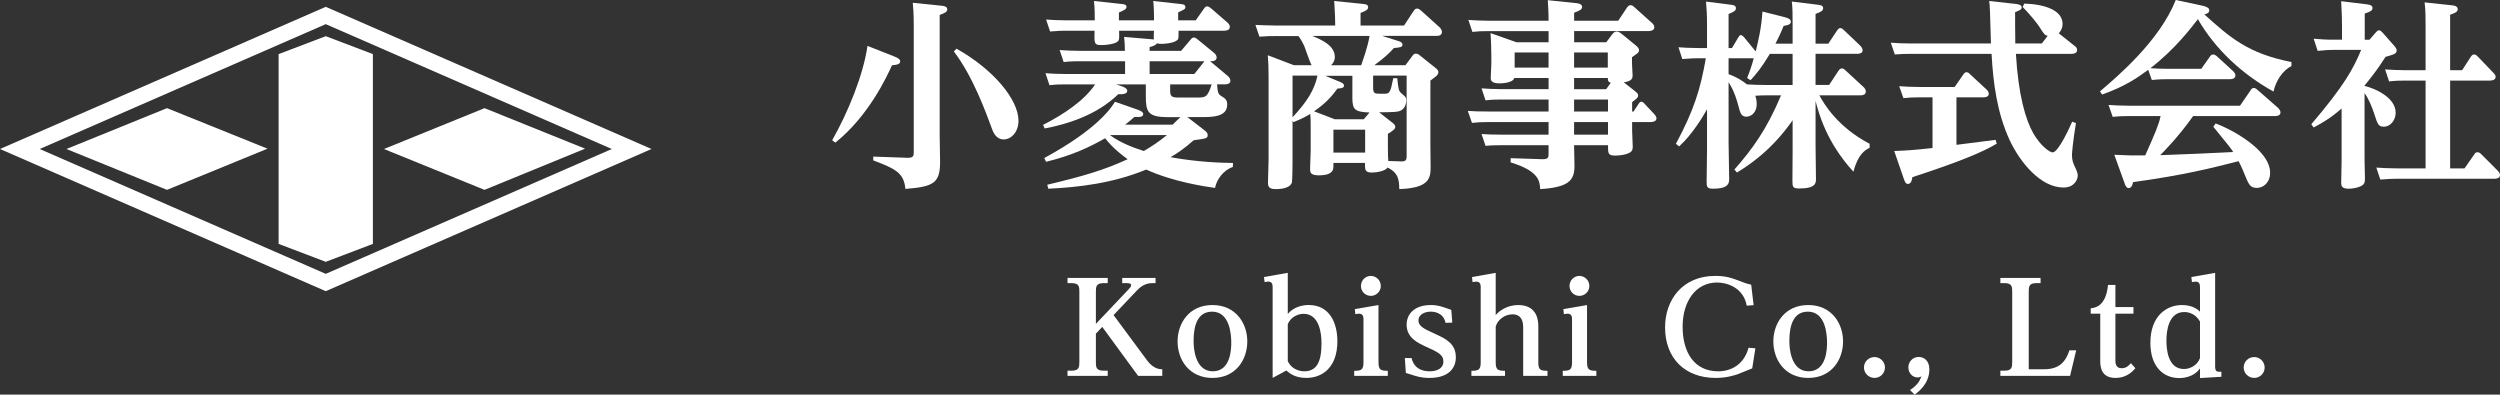
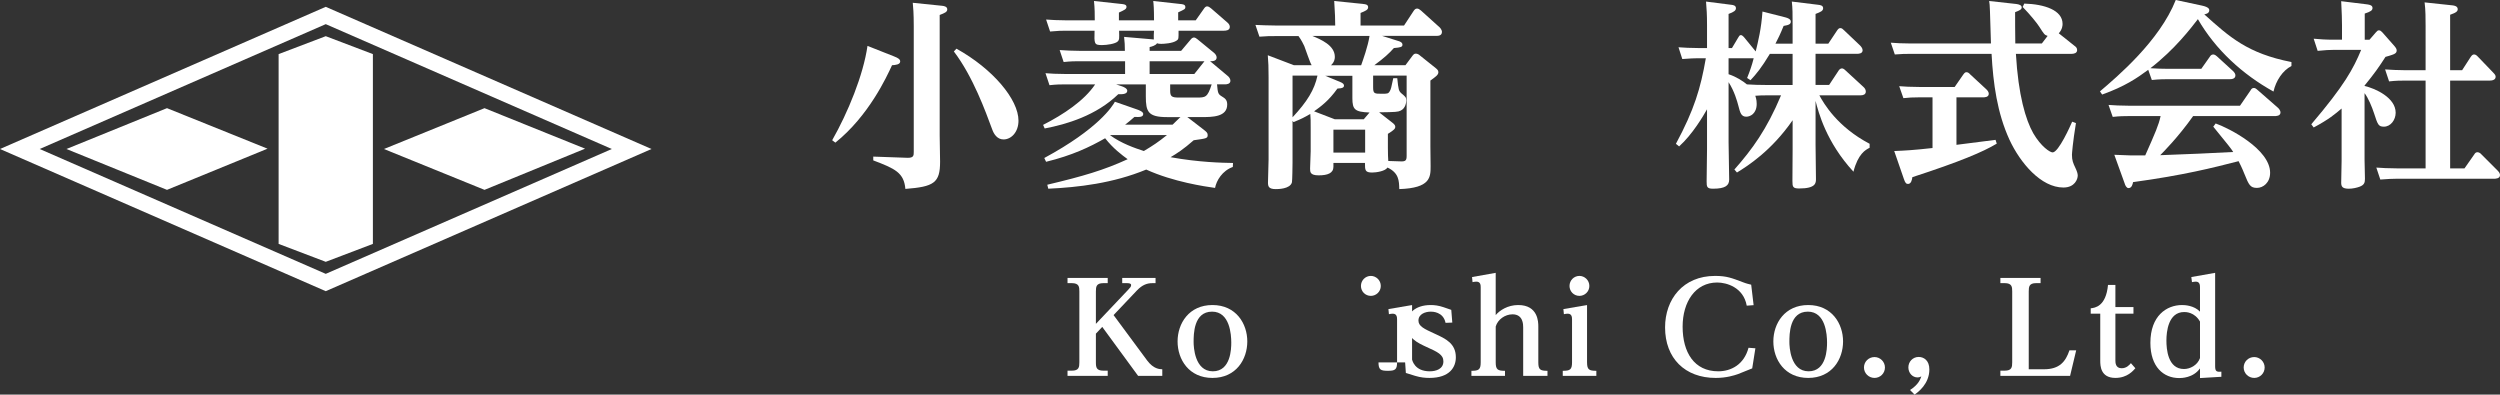
<svg xmlns="http://www.w3.org/2000/svg" id="_レイヤー_2" data-name="レイヤー_2" viewBox="0 0 310 48.929">
  <rect x="0" y="0" width="310" height="48.929" fill="#333333" stroke="none" />
  <g id="_レイヤー_1-2" data-name="レイヤー_1">
    <g>
      <g>
        <path d="M40.393,2.994l35.472,15.482-35.472,15.482L4.921,18.476,40.393,2.994M40.393.846L0,18.476l40.393,17.63,40.393-17.63L40.393.846h0Z" style="fill: #fff;" />
        <g>
          <polygon points="20.708 23.542 8.239 18.477 20.708 13.411 33.177 18.436 20.708 23.542" style="fill: #fff;" />
          <polygon points="60.078 23.542 47.609 18.477 60.078 13.411 72.547 18.436 60.078 23.542" style="fill: #fff;" />
          <polygon points="46.238 30.244 40.393 32.466 34.548 30.244 34.548 6.709 40.393 4.486 46.238 6.709 46.238 30.244" style="fill: #fff;" />
        </g>
      </g>
      <g>
        <path d="M142.248,44.701c.804,1.073,1.546,1.073,1.876,1.088v.82h-2.997l-4.448-6.073-.788.836v3.565c0,.615.062,1.026.93,1.026h.536v.647h-4.984v-.647h.537c.867,0,.93-.426.93-1.026v-8.802c0-.552-.031-1.025-.93-1.025h-.537v-.647h4.984v.647h-.536c-.883,0-.93.441-.93,1.025v4.023l3.975-4.196c.252-.268.394-.41.394-.615,0-.221-.347-.236-.489-.236h-.615v-.647h4.133v.647h-.394c-.631,0-1.231.189-1.909.899l-2.903,3.06,4.165,5.632Z" style="fill: #fff;" />
        <path d="M150.343,37.824c2.934,0,4.322,2.319,4.322,4.512,0,2.224-1.388,4.527-4.322,4.527-2.903,0-4.323-2.271-4.323-4.527,0-2.24,1.42-4.512,4.323-4.512ZM150.39,46.042c2.239,0,2.287-2.824,2.287-3.549,0-1.01-.173-3.849-2.381-3.849-2.288,0-2.288,2.808-2.288,3.77,0,.552.111,3.628,2.382,3.628Z" style="fill: #fff;" />
-         <path d="M157.807,46.862v-11.232c0-.315-.032-.709-.537-.709-.173,0-.315.031-.457.062l-.079-.631,2.95-.521v5.095c.22-.252.994-1.104,2.602-1.104,2.54,0,3.549,2.161,3.549,4.496,0,3.297-1.925,4.543-3.833,4.543-1.436,0-2.082-.568-2.493-.915l-1.703.915ZM159.685,44.78c.599,1.262,1.893,1.262,2.066,1.262,1.814,0,2.114-1.735,2.114-3.501,0-1.262-.284-3.628-2.24-3.628-.583,0-1.546.331-1.94,1.277v4.59Z" style="fill: #fff;" />
-         <path d="M170.934,44.938c0,.899.252,1.042,1.152,1.042v.631h-4.165v-.631c.899,0,1.151-.143,1.151-1.042v-5.331c0-.284-.031-.71-.536-.71-.174,0-.316.031-.474.063l-.062-.631,2.933-.505v7.114ZM171.218,35.458c0,.71-.584,1.231-1.231,1.231-.694,0-1.23-.553-1.23-1.231,0-.694.552-1.246,1.23-1.246.631,0,1.231.52,1.231,1.246Z" style="fill: #fff;" />
+         <path d="M170.934,44.938c0,.899.252,1.042,1.152,1.042v.631v-.631c.899,0,1.151-.143,1.151-1.042v-5.331c0-.284-.031-.71-.536-.71-.174,0-.316.031-.474.063l-.062-.631,2.933-.505v7.114ZM171.218,35.458c0,.71-.584,1.231-1.231,1.231-.694,0-1.23-.553-1.23-1.231,0-.694.552-1.246,1.23-1.246.631,0,1.231.52,1.231,1.246Z" style="fill: #fff;" />
        <path d="M174.201,44.402h.836c.079.315.379,1.64,2.256,1.64.772,0,1.687-.284,1.687-1.23,0-.836-.71-1.167-2.114-1.799-1.057-.489-2.445-1.12-2.445-2.76,0-1.325.994-2.429,2.997-2.429.458,0,.978.063,1.578.268.079.031.899.316.962.331l.126,1.578-.836.031c-.284-1.388-1.641-1.388-1.83-1.388-.679,0-1.53.3-1.53,1.104,0,.71.695,1.026,2.035,1.64,1.34.615,2.602,1.199,2.602,2.919,0,1.199-.741,2.555-3.281,2.555-.505,0-1.072-.047-1.751-.252-.189-.047-.994-.316-1.167-.363l-.126-1.845Z" style="fill: #fff;" />
        <path d="M185.467,39.07c.489-.583,1.482-1.246,2.792-1.246,2.476,0,2.492,2.13,2.492,2.65v4.464c0,.899.236,1.042,1.136,1.042v.631h-3.013v-6.026c0-.331,0-1.609-1.324-1.609-.915,0-1.83.631-2.082,1.514v4.448c0,.899.252,1.042,1.151,1.042v.631h-4.164v-.631c.899,0,1.151-.143,1.151-1.042v-9.307c0-.236,0-.709-.537-.709-.173,0-.315.031-.473.062l-.063-.631,2.934-.521v5.237Z" style="fill: #fff;" />
        <path d="M196.795,44.938c0,.899.252,1.042,1.152,1.042v.631h-4.165v-.631c.899,0,1.151-.143,1.151-1.042v-5.331c0-.284-.031-.71-.536-.71-.174,0-.316.031-.474.063l-.062-.631,2.933-.505v7.114ZM197.08,35.458c0,.71-.584,1.231-1.231,1.231-.694,0-1.23-.553-1.23-1.231,0-.694.552-1.246,1.23-1.246.631,0,1.231.52,1.231,1.246Z" style="fill: #fff;" />
        <path d="M217.447,37.84l-.852.063c-.41-2.288-2.524-2.872-3.659-2.872-2.713,0-4.291,2.398-4.291,5.474,0,3.186,1.435,5.537,4.416,5.537,1.594,0,3.203-.836,3.755-2.918l.852.063-.394,2.492c-.284.111-1.514.615-1.767.71-.458.158-1.42.474-2.76.474-3.818,0-6.278-2.445-6.278-6.262,0-3.486,2.224-6.388,6.199-6.388,1.436,0,2.05.252,3.47.788.442.174.757.236,1.01.3l.3,2.54Z" style="fill: #fff;" />
        <path d="M224.218,37.824c2.934,0,4.322,2.319,4.322,4.512,0,2.224-1.388,4.527-4.322,4.527-2.903,0-4.323-2.271-4.323-4.527,0-2.24,1.42-4.512,4.323-4.512ZM224.266,46.042c2.24,0,2.288-2.824,2.288-3.549,0-1.01-.174-3.849-2.382-3.849-2.288,0-2.288,2.808-2.288,3.77,0,.552.111,3.628,2.382,3.628Z" style="fill: #fff;" />
        <path d="M233.733,45.569c0,.725-.583,1.293-1.293,1.293-.726,0-1.309-.583-1.309-1.293,0-.726.583-1.294,1.309-1.294.694,0,1.293.568,1.293,1.294Z" style="fill: #fff;" />
        <path d="M236.843,48.361c1.057-.678,1.262-1.309,1.404-1.687-.095.047-.252.126-.489.126-.599,0-1.12-.536-1.12-1.246,0-.694.537-1.293,1.278-1.293.631,0,1.325.425,1.325,1.546,0,1.798-1.404,2.824-1.83,3.123l-.568-.568Z" style="fill: #fff;" />
        <path d="M253.456,45.789c1.925,0,2.682-.946,3.155-2.35h.836l-.757,3.17h-8.644v-.647h.537c.868,0,.93-.426.93-1.026v-8.802c0-.552-.031-1.025-.93-1.025h-.537v-.647h4.985v.647h-.552c-.868,0-.915.441-.915,1.025v9.654h1.893Z" style="fill: #fff;" />
        <path d="M262.309,35.331v2.745h2.24v.82h-2.24v5.773c0,.284,0,.994.773.994.615,0,.962-.41,1.151-.631l.552.631c-.268.3-.994,1.199-2.477,1.199-1.845,0-1.877-1.514-1.877-2.13v-5.836h-1.183v-.663c.505-.063,1.893-.205,2.145-2.903h.915Z" style="fill: #fff;" />
        <path d="M274.677,33.833v11.579c0,.678.205.71.773.678v.631l-2.65.158v-1.199c-.852,1.199-2.319,1.199-2.587,1.199-1.925,0-3.565-1.373-3.565-4.37,0-3.344,2.004-4.685,3.928-4.685.331,0,1.482.047,2.224.82v-3.013c0-.252-.016-.709-.521-.709-.158,0-.284.031-.474.062l-.079-.631,2.949-.521ZM272.8,39.874c-.679-1.183-1.751-1.183-1.957-1.183-1.987,0-2.208,2.461-2.208,3.533,0,1.026.158,3.533,2.177,3.533.741,0,1.656-.441,1.988-1.356v-4.528Z" style="fill: #fff;" />
        <path d="M280.817,45.569c0,.725-.583,1.293-1.293,1.293-.726,0-1.309-.583-1.309-1.293,0-.726.583-1.294,1.309-1.294.694,0,1.293.568,1.293,1.294Z" style="fill: #fff;" />
      </g>
      <g>
        <path d="M110.882,7.001c.519.198.742.371.742.618,0,.396-.619.445-1.014.47-.668,1.46-2.894,6.283-7.026,9.598l-.395-.297c1.954-3.438,3.858-8.064,4.379-11.7l3.315,1.311ZM116.818.717c.297.025.643.124.643.445s-.297.446-.94.693v14.966c0,.519.05,2.795.05,3.24,0,2.622-.767,3.092-4.304,3.364-.173-2.028-1.311-2.523-3.982-3.537v-.47l4.229.148c.792.025.792-.297.792-.742V3.265c0-1.632-.074-2.449-.123-2.919l3.636.371ZM118.599,6.036c4.503,2.498,7.693,6.283,7.693,8.93,0,1.41-.89,2.325-1.856,2.325-.792,0-1.212-.693-1.409-1.262-.817-2.202-2.375-6.531-4.749-9.647l.321-.347Z" style="fill: #fff;" />
        <path d="M149.257,16.079c.371.297.495.396.495.668,0,.42-.173.42-1.731.643-1.262,1.113-2.078,1.633-2.87,2.103,3.561.643,6.407.692,7.743.717l-.026.495c-1.311.47-2.028,1.682-2.201,2.597-1.238-.173-5.17-.742-8.535-2.276-4.13,1.707-8.435,2.202-12.146,2.375l-.123-.494c4.477-1.064,7-1.806,9.968-3.166-.717-.52-1.806-1.336-2.795-2.597-1.904,1.088-4.081,2.127-7.322,2.919l-.223-.47c6.729-3.636,8.46-6.432,8.757-6.976l2.771.965c.123.049.742.247.742.544,0,.42-.495.396-1.088.371-.471.421-.717.618-1.162.965h5.886l.841-.817c.074-.074.098-.074.148-.123h-1.657c-2.375,0-2.647-.668-2.647-2.573v-1.484h-3.685l.668.223c.248.074.717.272.717.569,0,.445-.692.445-1.113.421-2.721,2.646-6.407,3.735-9.128,4.254l-.198-.446c2.523-1.286,5.096-2.993,6.457-5.021h-3.711c-.543,0-1.038,0-1.954.099l-.495-1.485c.643.05,1.386.099,2.499.099h7.372v-1.583h-5.665c-.545,0-1.04,0-1.954.099l-.495-1.484c.866.049,1.483.098,2.499.098h5.589c0-.618-.024-1.137-.098-1.731l3.439.297c.098,0,.173.024.247.024-.024-.148,0-.915.024-1.088h-4.329c.026,1.014.026,1.113-.148,1.311-.297.322-1.385.471-1.978.471-.966,0-.966-.149-.916-1.781h-3.561c-.471,0-.916,0-1.955.099l-.495-1.484c.717.049,1.485.098,2.499.098h3.537c0-.668,0-1.484-.098-2.399l3.413.371c.224.025.619.049.619.347s-.247.395-.94.717v.965h4.353c0-1.435-.049-2.028-.098-2.399l3.364.371c.247.025.618.049.618.371,0,.272-.098.297-.89.668v.989h2.176l1.014-1.435c.1-.148.223-.297.396-.297.173,0,.347.124.495.247l2.052,1.781c.148.124.272.322.272.52,0,.47-.569.47-.742.47h-5.615c0,.94.024,1.039-.223,1.212-.495.371-1.657.42-1.93.42-.248,0-.371-.024-.519-.074-.148.272-.669.421-.916.47v.47h3.908l1.188-1.41c.049-.074.223-.247.395-.247.148,0,.297.099.445.223l2.078,1.707c.148.123.297.347.297.544,0,.47-.519.47-.816.47.024.025.074.05.098.074l2.128,1.781c.148.123.297.346.297.569,0,.396-.445.445-.668.445h-.99c.098,1.088.124,1.212.619,1.509.371.223.643.421.643.989,0,1.559-1.856,1.559-3.216,1.559h-1.731c.074.049.148.123.198.148l1.83,1.41ZM137.656,16.771c1.385,1.014,3.042,1.583,4.18,1.955,1.162-.693,1.756-1.089,2.87-1.979h-7l-.05.024ZM149.257,7.718c.024-.05.05-.074.098-.124h-6.802v1.583h5.541l1.162-1.459ZM145.101,10.464v.767c0,.717.174.866,1.064.866h2.202c1.113,0,1.361,0,1.88-1.632h-5.146Z" style="fill: #fff;" />
        <path d="M165.345,20.21v.47c0,.792-.717,1.063-1.83,1.063-1.064,0-1.064-.42-1.064-.841,0-.347.074-1.855.074-2.152v-2.696c0-1.088,0-1.41-.05-1.929-.668.396-1.138.643-2.078,1.014l-.123-.148v5.194c0,.272-.026,2.251-.074,2.424-.223.841-1.757.841-2.004.841-.891,0-.966-.347-.966-.817s.074-2.474.074-2.87v-10.166c0-1.187-.024-1.954-.098-2.746l3.24,1.237h2.202c-.223-.322-.767-2.028-.916-2.375-.098-.198-.347-.742-.717-1.237h-2.919c-.692,0-.988,0-1.928.074l-.495-1.46c.717.025,1.483.074,2.497.074h7.396c0-.569-.024-1.657-.124-3.042l3.587.371c.297.025.619.074.619.396s-.272.445-.94.717v1.558h5.393l1.187-1.806c.1-.148.223-.297.421-.297.174,0,.322.098.495.247l2.276,2.053c.049.024.321.322.321.593,0,.495-.495.495-.717.495h-6.703l1.954.618c.198.049.569.173.569.47s-.223.347-1.064.421c-.618.692-1.187,1.212-2.423,2.127h3.858l.866-1.162c.148-.198.248-.272.421-.272.198,0,.396.123.471.198l1.978,1.583c.174.148.347.272.347.519,0,.347-.347.569-.99,1.039v8.138c0,.371.026,2.102.026,2.474,0,1.361,0,2.721-3.884,2.845-.026-1.039-.05-2.004-1.46-2.671-.297.47-1.435.618-1.904.618-.891,0-.891-.297-.891-1.187h-3.908ZM160.275,9.375v5.169c1.806-1.929,2.72-3.413,3.092-5.169h-3.092ZM168.784,8.089c.223-.643.841-2.325,1.038-3.636h-7.098c1.063.445,2.795,1.162,2.795,2.597,0,.148,0,.594-.471,1.039h3.735ZM169.822,13.951c-1.806-.074-2.127-.347-2.127-1.781v-2.77h-3.364l1.856.767c.297.123.469.247.469.445,0,.223-.173.347-.816.371-1.113,1.559-2.102,2.251-2.894,2.82l2.573.989h3.586l.717-.841ZM169.278,16.079h-3.934v2.845h3.934v-2.845ZM172.098,18.305c0,.742.024,1.385.05,1.657l1.533.049c.619.025.742-.123.742-.692v-9.944h-4.155v1.459c0,.792.173.792,1.088.792.643,0,.792,0,.964-.297.148-.223.223-.544.445-1.632h.495c.148,1.435.174,1.583.545,1.905.469.396.569.47.569.841,0,.198-.05.989-.717,1.286-.322.148-.569.173-2.647.198l1.707,1.336c.148.124.297.272.297.446,0,.247-.124.396-.916.89v1.707Z" style="fill: #fff;" />
-         <path d="M202.732,11.304c.321.247.395.347.395.544,0,.223-.074.297-.742.817v1.162h.173l.593-.89c.15-.247.248-.322.372-.322.173,0,.271.099.419.272l1.164,1.237c.148.173.297.346.297.544,0,.421-.519.47-.767.47h-2.251v1.113c0,.297.074,1.607.074,1.905,0,.544-.148.717-.767.94-.543.173-1.237.198-1.409.198-.891,0-.891-.272-.891-1.286h-4.205c0,.396.049,2.226.049,2.572,0,1.806-.742,2.647-4.254,2.87-.049-.94-.098-2.226-3.661-3.315v-.52l3.884.124c.767.024.817-.223.817-.618v-1.113h-5.937c-.395,0-1.038,0-1.88.074l-.495-1.46c.767.05,1.46.074,2.474.074h5.838v-1.558h-7.643c-.619,0-1.262.025-1.856.099l-.519-1.485c.643.05,1.385.074,2.497.074h7.521v-1.484h-5.937c-.395,0-1.038,0-1.88.099l-.495-1.484c.767.049,1.46.098,2.474.098h5.838v-1.385h-4.254c-.174.668-1.757.668-1.831.668-1.014,0-1.088-.396-1.088-.668,0-.074.074-1.484.074-1.756v-1.014c0-1.113-.05-2.004-.098-2.795l3.215,1.138h3.983v-1.386h-7.569c-.643,0-1.262.025-1.881.099l-.494-1.484c.792.049,1.459.099,2.473.099h7.471c0-.074,0-1.138-.1-2.548l3.563.371c.297.025.693.124.693.47,0,.322-.347.47-.99.717v.99h5.467l1.088-1.633c.173-.247.321-.297.445-.297s.223.025.471.247l2.176,1.954c.148.124.297.322.297.544,0,.396-.471.47-.717.47h-9.226v1.386h3.982l.742-.99c.15-.173.298-.346.569-.346.223,0,.446.173.545.247l1.756,1.435c.223.198.446.346.446.643,0,.272-.1.322-.867.866v.742c0,.247.076,1.311.076,1.534,0,.494-.272.692-1.09.841l1.386,1.088ZM192.021,6.506h-4.206v1.88h4.206v-1.88ZM199.367,6.506h-4.18v1.88h4.18v-1.88ZM199.738,10.265c-.223-.074-.371-.148-.371-.593h-4.18v1.385h3.982l.569-.792ZM199.392,12.343h-4.205v1.484h4.205v-1.484ZM199.392,15.139h-4.205v1.558h4.205v-1.558Z" style="fill: #fff;" />
        <path d="M215.06,21.026c2.201-2.498,4.006-4.947,5.788-9.201h-1.93c-.371,0-.643,0-1.261.049.173.47.173.891.173,1.014,0,1.212-.816,1.583-1.286,1.583-.643,0-.766-.494-.988-1.361-.148-.568-.495-1.806-1.212-2.919v7.446c0,.717.074,3.958.074,4.626,0,.717-.445,1.137-2.004,1.137-.767,0-.792-.247-.792-.915,0-.643.05-3.463.05-4.032v-4.898c-.446.792-1.806,3.117-3.463,4.601l-.396-.322c2.276-4.23,3.068-6.902,3.711-10.612h-.966c-.495,0-.94.025-1.954.099l-.471-1.46c.693.049,1.485.099,2.499.099h1.04v-2.77c0-1.484-.05-2.004-.124-2.993l3.116.396c.272.024.593.098.593.42,0,.297-.247.47-.914.717v4.23h.421l.766-1.286c.1-.173.174-.322.347-.322.148,0,.322.198.371.247l1.46,1.781c.321-1.311.692-2.82.84-4.948l2.82.717c.693.173.693.445.693.544,0,.297-.247.421-.89.52-.421,1.038-.693,1.583-1.014,2.201h2.127v-2.201c0-1.583,0-2.128-.098-3.018l3.24.396c.297.024.643.098.643.42,0,.347-.297.47-.94.717v3.686h1.583l1.088-1.633c.123-.173.223-.297.395-.297.198,0,.322.123.471.272l1.978,1.88c.1.099.322.346.322.593,0,.396-.421.446-.693.446h-5.144v3.859h1.682l1.162-1.756c.05-.099.223-.297.421-.297.148,0,.297.099.445.247l2.202,2.028c.173.148.321.347.321.594,0,.396-.371.47-.643.47h-5.12c.569,1.039,2.226,3.908,6.234,6.011v.495c-.495.247-1.435.742-2.004,2.968-3.389-3.685-4.329-7.347-4.699-8.781v5.467c0,.668.049,3.611.049,4.205,0,.495,0,1.187-2.078,1.187-.792,0-.84-.198-.84-.94,0-.619.024-3.414.024-3.983v-3.537c-2.621,3.785-5.565,5.664-6.902,6.481l-.321-.372ZM222.282,10.538v-3.859h-2.82c-1.064,1.756-1.657,2.473-2.399,3.265l-.421-.272c.395-.99.593-1.583.816-2.449h-3.116v1.979c.988.322,1.83.891,2.275,1.262.792.049,1.559.074,2.375.074h3.29Z" style="fill: #fff;" />
        <path d="M250.022.495c.345.049.668.148.668.421,0,.247-.223.371-.816.593,0,.668,0,2.795.024,3.884h3.29l.717-.94c-.396-.124-.446-.223-1.015-1.113-.297-.47-1.137-1.509-2.077-2.474l.197-.421c2.523.075,4.749.817,4.749,2.524,0,.123,0,.643-.469,1.162l1.954,1.558c.148.099.321.247.321.52,0,.396-.419.47-.717.47h-6.876c.297,5.12,1.212,8.187,2.152,9.845.964,1.657,2.078,2.375,2.399,2.375.742,0,2.226-3.339,2.425-3.809l.469.173c-.395,2.4-.495,3.809-.495,3.934,0,.692.15,1.038.421,1.607.198.421.297.717.297.965,0,.421-.345,1.484-1.78,1.484-2.771,0-5.344-3.042-6.679-5.912-1.533-3.34-2.028-7-2.226-10.661h-10.118c-.692,0-.866,0-1.88.074l-.495-1.46c.643.05,1.435.099,2.499.099h9.919c-.024-.618-.098-3.364-.124-4.007-.024-.767-.049-.941-.098-1.262l3.364.371ZM242.6,17.959c.792-.099,4.527-.569,4.849-.618l.148.47c-1.683,1.014-4.527,2.226-10.464,4.156-.049.346-.148.841-.543.841-.223,0-.347-.123-.519-.643l-1.188-3.438c1.286-.05,2.276-.099,4.749-.372v-6.283h-1.756c-.619,0-1.262.024-1.856.098l-.519-1.484c.643.049,1.385.099,2.497.099h4.379l1.064-1.534c.174-.247.272-.297.396-.297.173,0,.321.099.469.272l2.004,1.855c.098.099.297.297.297.544,0,.446-.543.446-.717.446h-3.29v5.887Z" style="fill: #fff;" />
        <path d="M272.961,8.534l1.064-1.509c.074-.123.197-.272.419-.272.174,0,.372.148.446.223l2.004,1.831c.173.173.297.346.297.544,0,.47-.545.47-.743.47h-7.767c-.94,0-1.632.074-1.854.099l-.446-1.262c-1.409,1.039-2.894,2.053-5.714,3.067l-.272-.396c2.128-1.806,7.396-6.258,9.4-11.329l3.24.692c.916.198.916.47.916.594,0,.371-.446.47-.619.495,3.142,2.82,5.368,4.848,10.809,5.912v.495c-1.088.544-1.93,1.831-2.226,3.166-3.834-2.127-7.173-5.17-9.375-8.98-.841,1.088-2.845,3.735-5.888,6.085.866.05,1.336.074,2.152.074h4.156ZM263.833,14.396c-.421,0-.94,0-1.856.099l-.519-1.484c.693.049,1.485.098,2.499.098h13.803l1.311-1.904c.074-.149.197-.297.395-.297.148,0,.248.05.471.247l2.547,2.226c.074.074.297.297.297.569,0,.445-.569.445-.742.445h-10.092c-1.856,2.622-3.711,4.478-4.082,4.848,4.625-.173,5.12-.198,9.054-.396-.297-.47-.519-.742-2.474-3.141l.298-.396c1.682.593,6.752,3.191,6.752,6.11,0,1.237-.866,1.88-1.632,1.88-.841,0-1.014-.396-1.535-1.682-.345-.866-.593-1.336-.742-1.632-3.191.816-6.753,1.731-13.086,2.597-.049.247-.148.742-.569.742-.247,0-.419-.371-.469-.568l-1.286-3.562c1.607.074,2.276.098,3.834.074,1.262-2.845,1.657-3.735,1.905-4.873h-4.082Z" style="fill: #fff;" />
        <path d="M294.614,4.008c.124-.149.223-.247.371-.247.174,0,.272.098.421.247l1.509,1.707c.248.297.272.421.272.544,0,.272-.173.421-.569.544-.124.05-.693.223-.816.247-.792,1.237-1.361,2.053-2.597,3.562v.049c1.311.297,3.858,1.435,3.858,3.315,0,.89-.618,1.731-1.459,1.731-.693,0-.767-.272-1.212-1.633-.272-.841-.742-1.954-1.187-2.523v8.262c0,.371.049,2.028.049,2.35,0,.47-.074.767-.668.99-.321.123-.866.247-1.335.247-.793,0-.941-.272-.941-.742,0-.421.05-2.325.05-2.696v-6.506c-.816.692-1.559,1.336-3.463,2.35l-.297-.396c4.13-4.848,5.219-6.901,6.184-9.226h-3.439c-.519,0-.94.025-1.954.123l-.495-1.508c.767.074,1.509.123,2.499.123h1.014v-1.781c0-.544-.026-1.657-.1-2.993l3.24.396c.322.05.643.124.643.446,0,.297-.223.445-.964.692v3.24h.593l.792-.915ZM300.774,3.24c0-.891,0-2.028-.124-2.944l3.489.372c.197.024.618.098.618.47,0,.247-.148.42-.94.692v6.877h1.485l1.038-1.608c.174-.272.297-.346.445-.346s.298.074.495.297l1.856,1.93c.297.297.321.42.321.544,0,.371-.395.47-.742.47h-4.898v10.884h1.781l1.212-1.731c.074-.123.173-.272.395-.272.198,0,.396.148.495.272l2.004,2.004c.247.247.297.421.297.569,0,.445-.619.445-.742.445h-12.146c-.519,0-.964.025-1.954.099l-.495-1.484c.717.049,1.485.098,2.499.098h3.611v-10.884h-2.573c-.543,0-1.038,0-1.954.099l-.495-1.485c.89.05,1.485.099,2.499.099h2.523V3.24Z" style="fill: #fff;" />
      </g>
    </g>
  </g>
</svg>